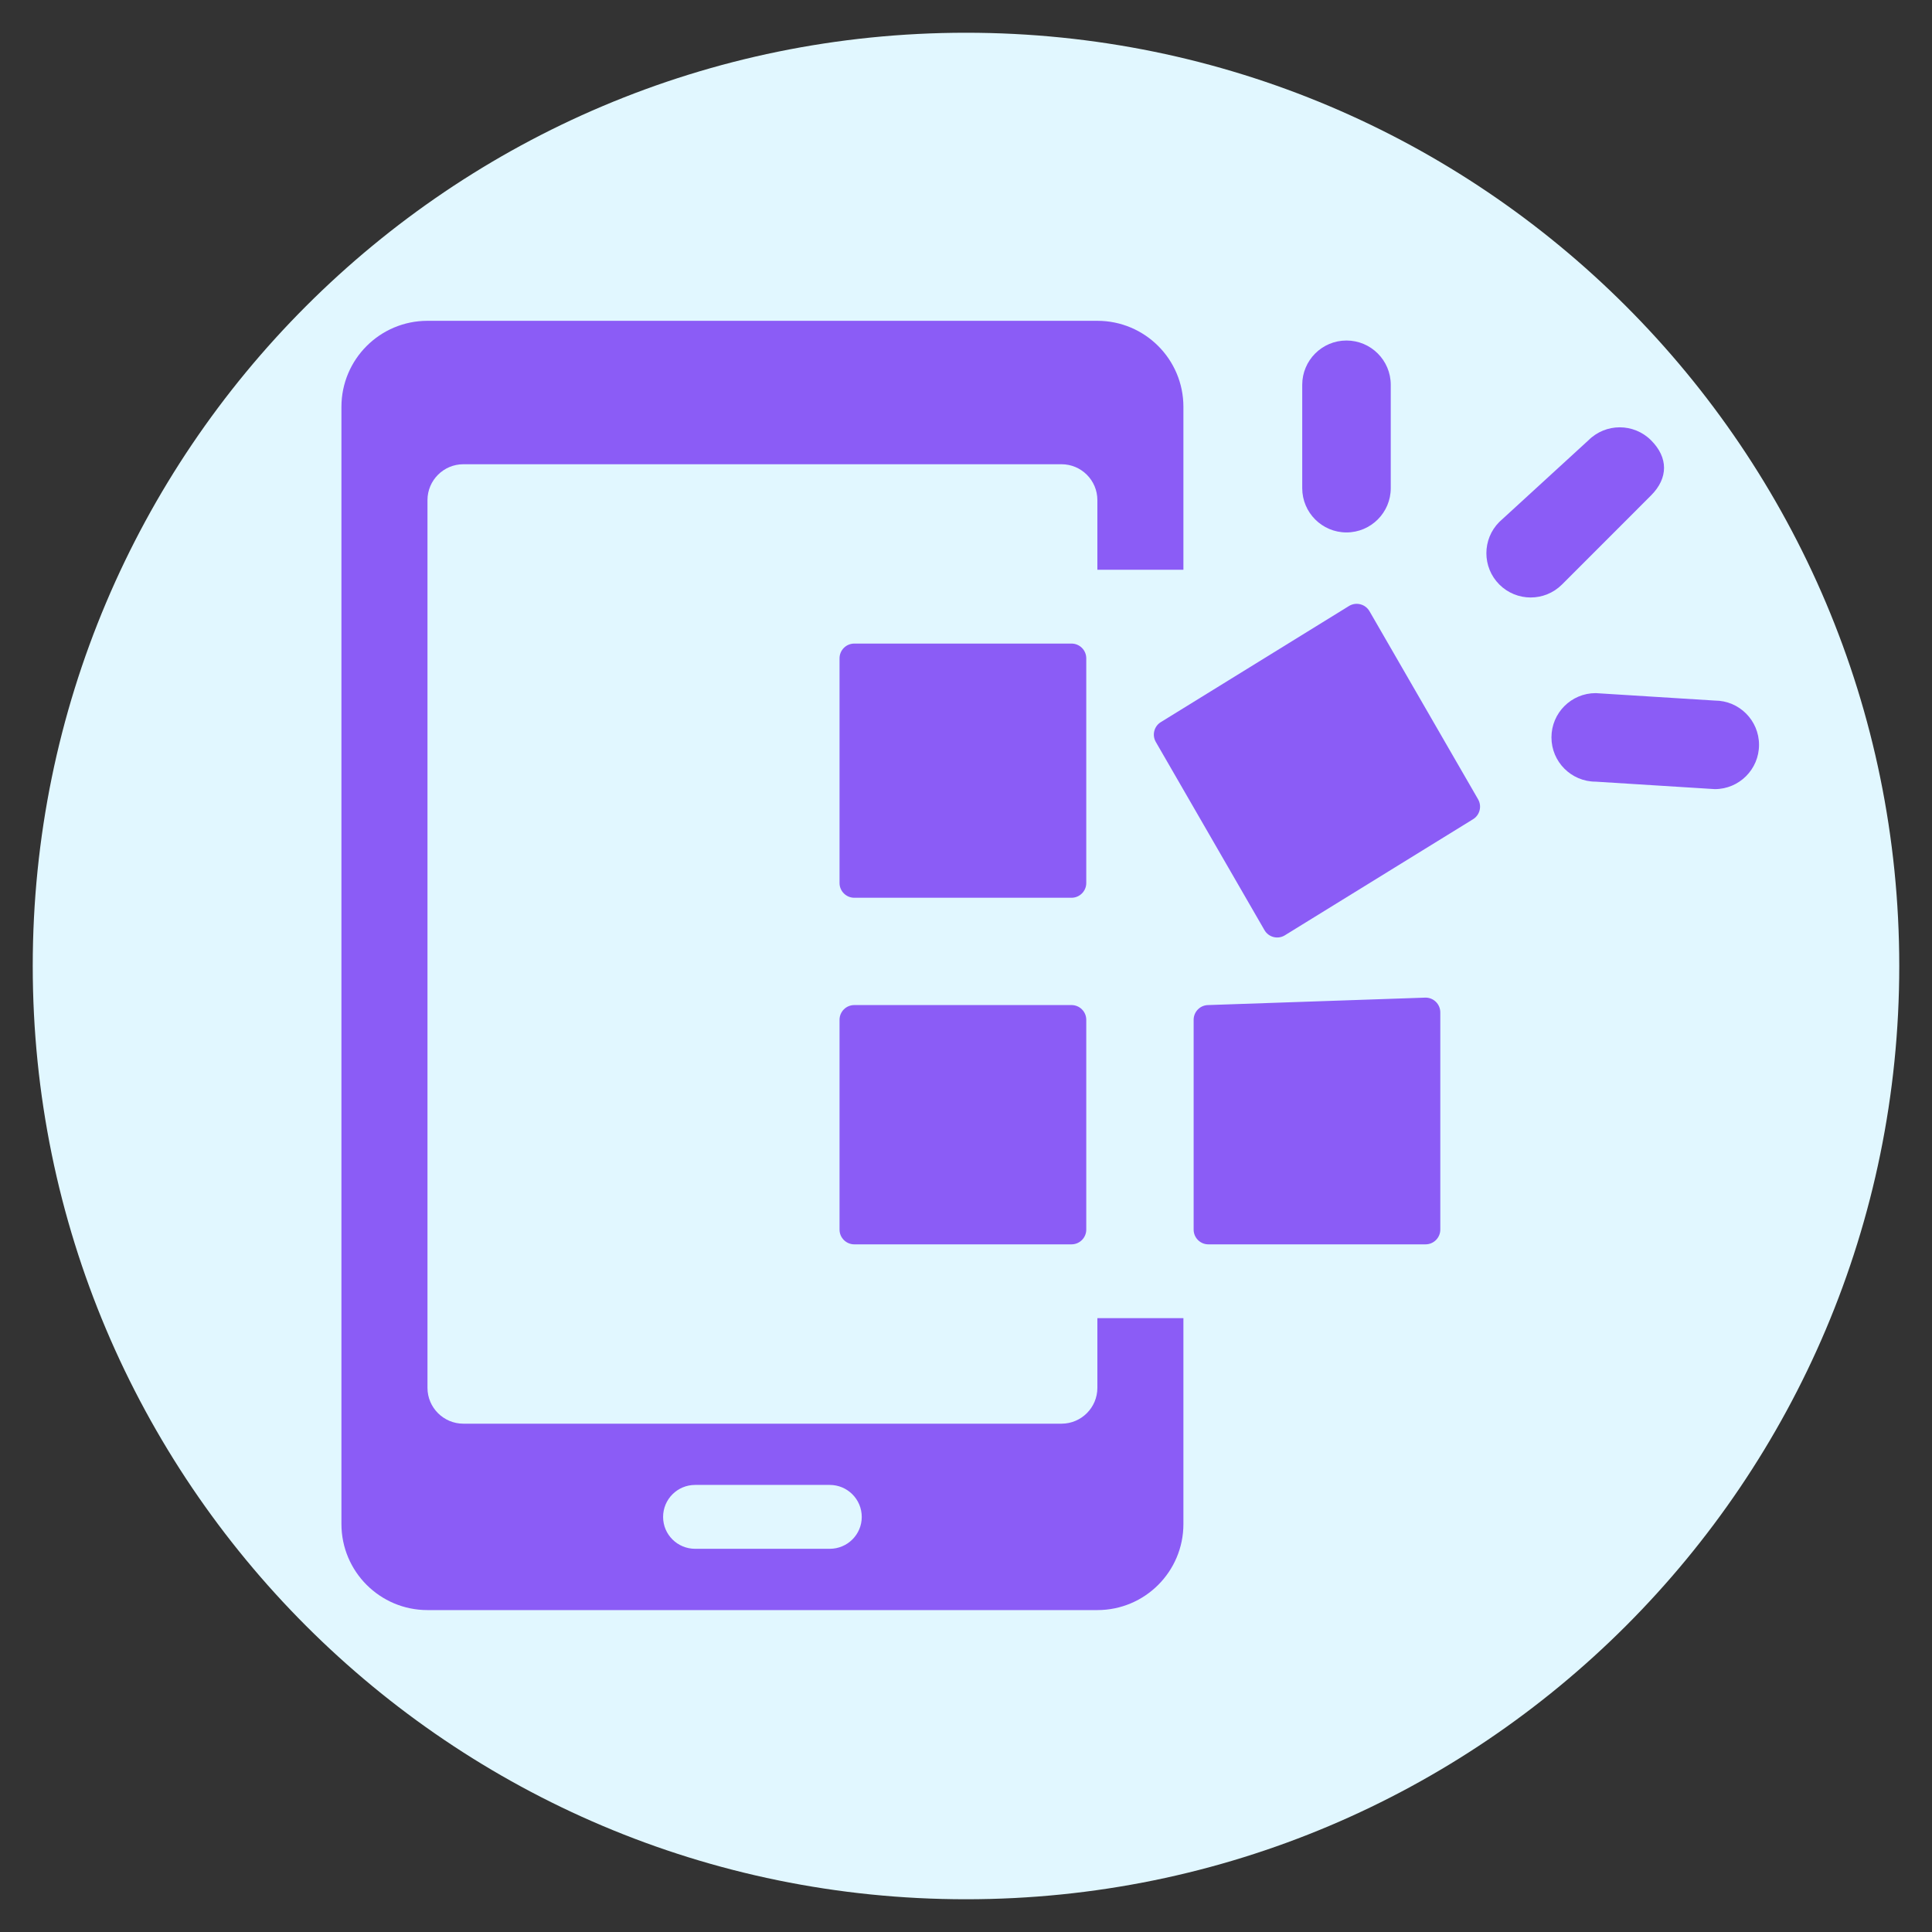
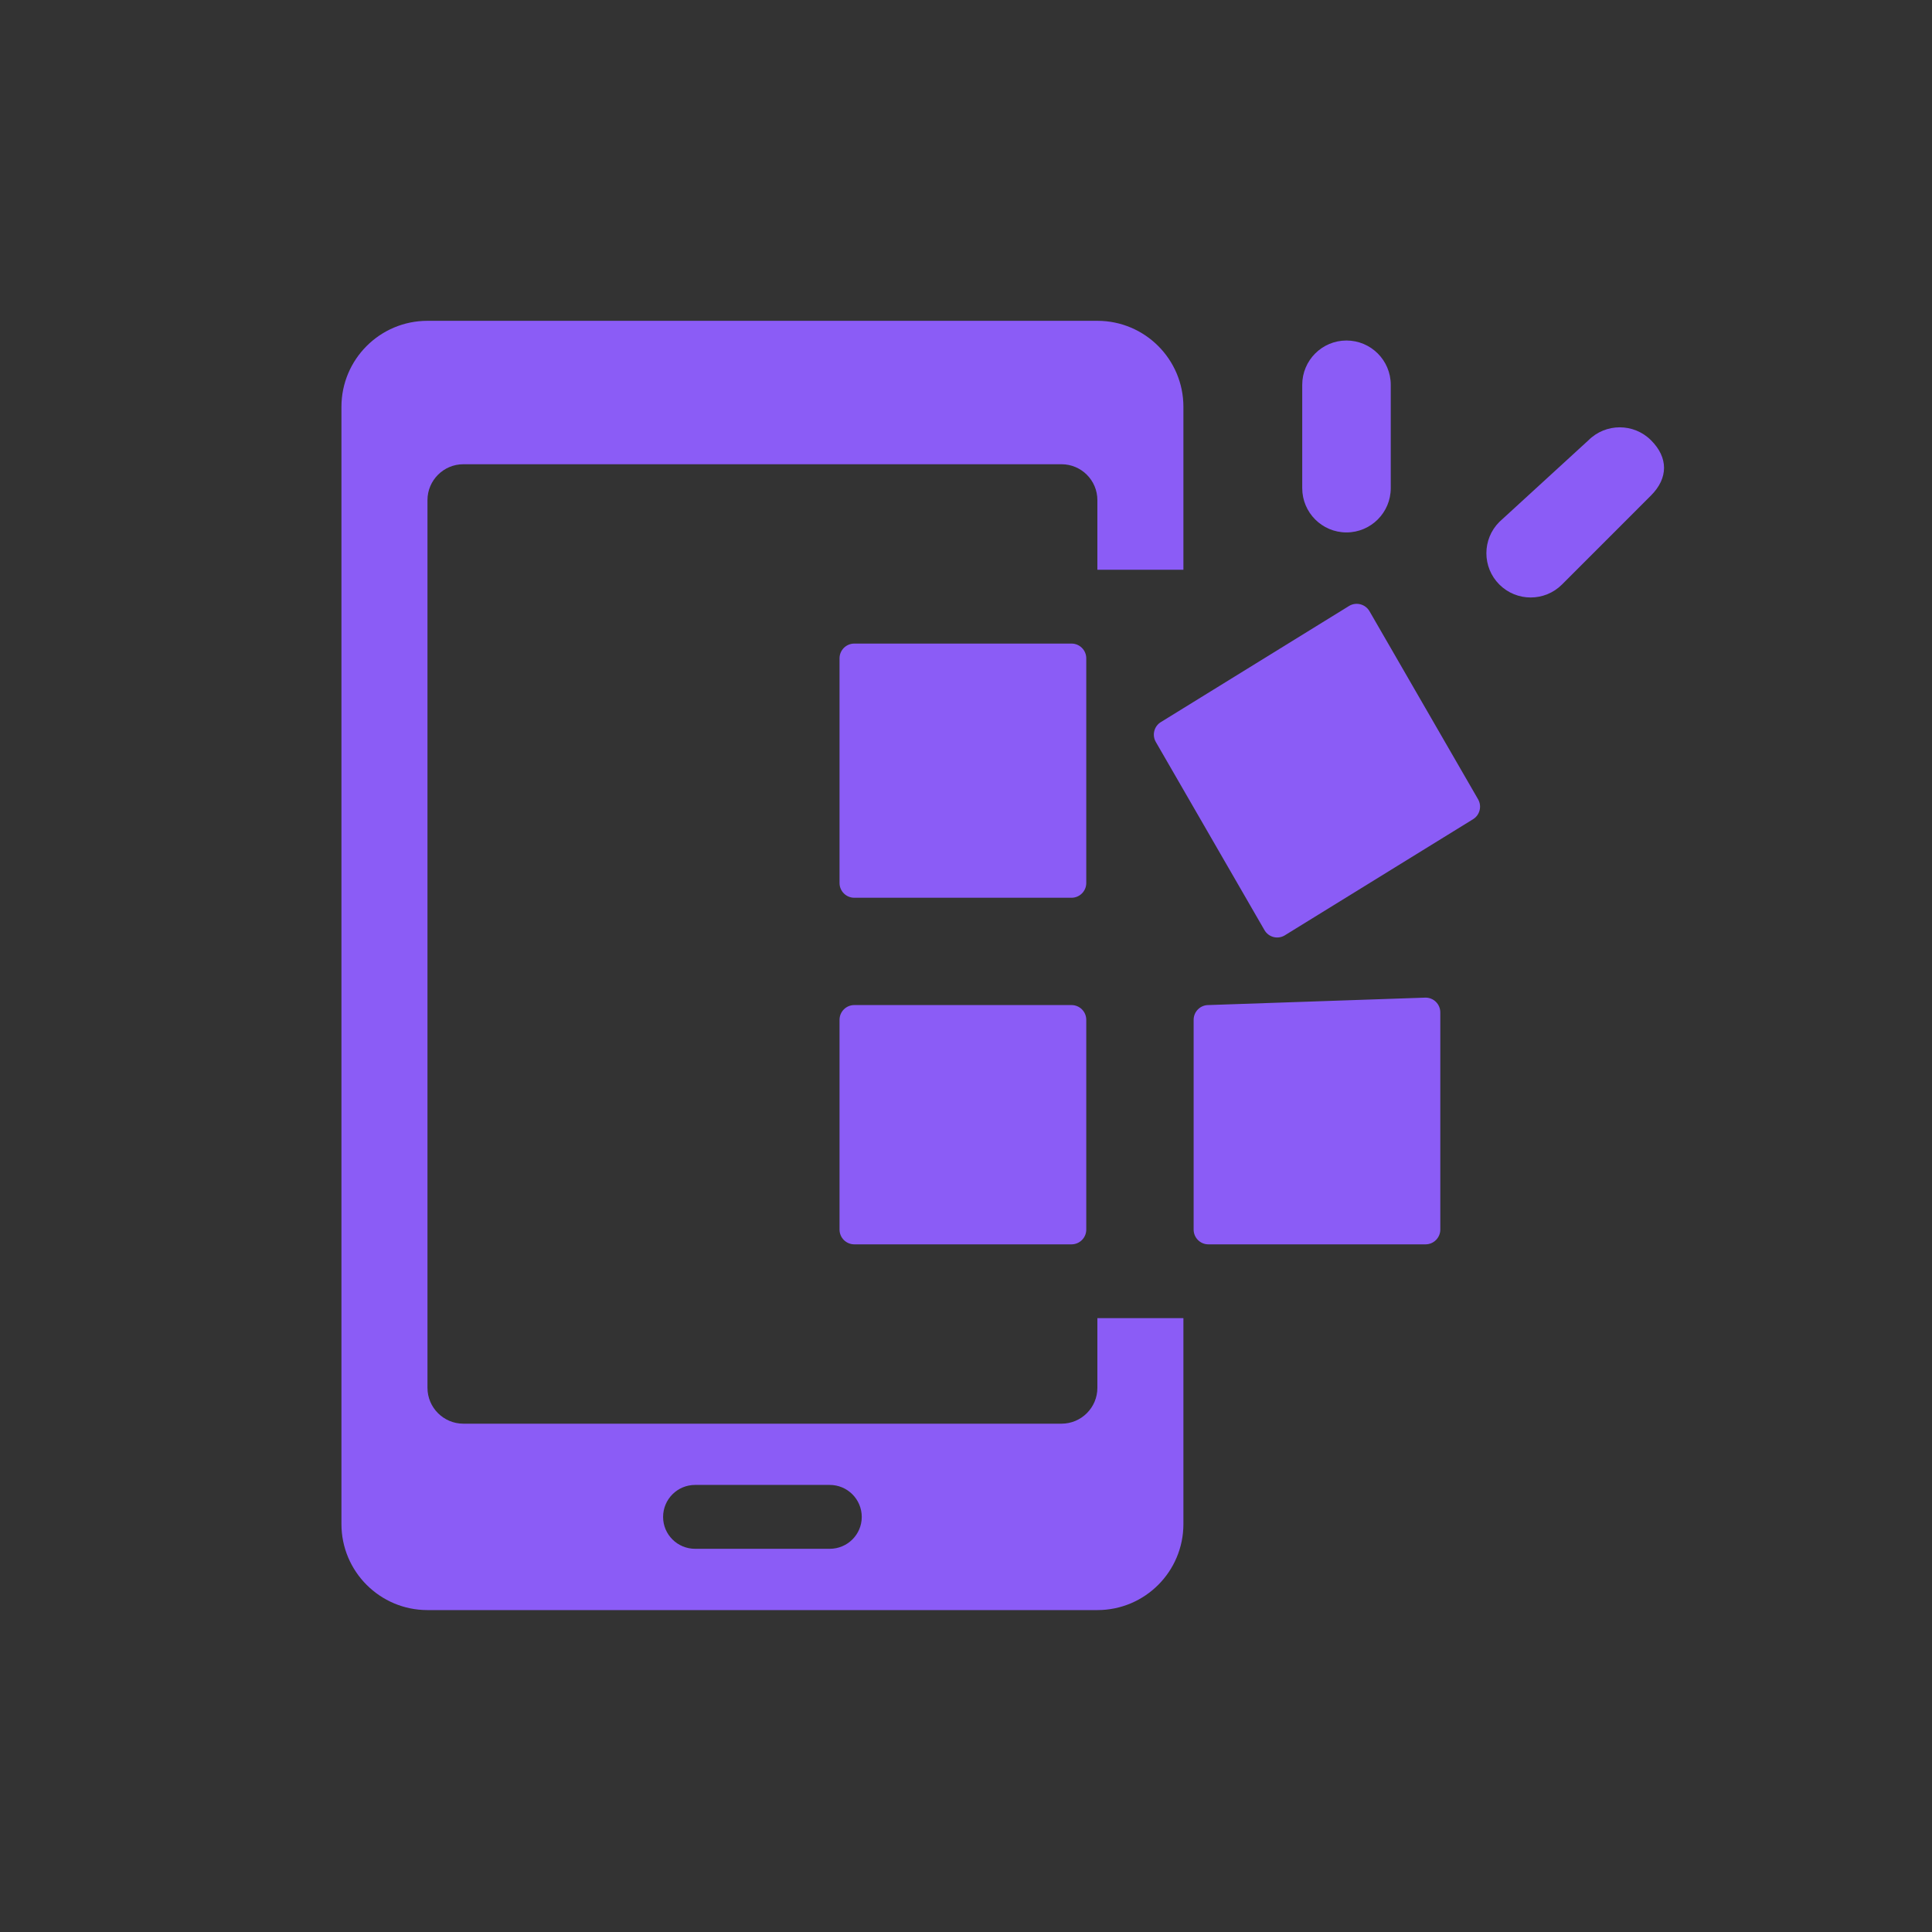
<svg xmlns="http://www.w3.org/2000/svg" width="500" zoomAndPan="magnify" viewBox="0 0 375 375" height="500" preserveAspectRatio="xMidYMid meet" version="1.2">
  <rect x="0" y="0" width="375" height="375" fill="#333333" stroke="none" />
  <defs>
    <clipPath id="3c9f7879b8">
-       <path d="M 6.355 6.355 L 368.645 6.355 L 368.645 368.645 L 6.355 368.645 Z M 6.355 6.355 " />
-     </clipPath>
+       </clipPath>
    <clipPath id="7046207a92">
      <path d="M 187.5 6.355 C 87.457 6.355 6.355 87.457 6.355 187.5 C 6.355 287.543 87.457 368.645 187.5 368.645 C 287.543 368.645 368.645 287.543 368.645 187.5 C 368.645 87.457 287.543 6.355 187.5 6.355 Z M 187.5 6.355 " />
    </clipPath>
    <clipPath id="d98941c5c8">
      <path d="M 66.273 62.258 L 230 62.258 L 230 312.516 L 66.273 312.516 Z M 66.273 62.258 " />
    </clipPath>
    <clipPath id="1e254c3c4b">
-       <path d="M 301 134 L 341.434 134 L 341.434 154 L 301 154 Z M 301 134 " />
-     </clipPath>
+       </clipPath>
  </defs>
  <g id="ebe6c805fd">
    <g clip-rule="nonzero" clip-path="url(#3c9f7879b8)">
      <g clip-rule="nonzero" clip-path="url(#7046207a92)">
        <path style=" stroke:none;fill-rule:nonzero;fill:#e1f7ff;fill-opacity:1;" d="M 6.355 6.355 L 368.645 6.355 L 368.645 368.645 L 6.355 368.645 Z M 6.355 6.355 " />
      </g>
    </g>
    <g clip-rule="nonzero" clip-path="url(#d98941c5c8)">
      <path style=" stroke:none;fill-rule:nonzero;fill:#8b5cf6;fill-opacity:1;" d="M 161.051 300.621 L 134.922 300.621 C 131.484 300.621 128.707 297.852 128.707 294.438 C 128.707 291.004 131.484 288.223 134.922 288.223 L 161.051 288.223 C 164.488 288.223 167.266 291.004 167.266 294.438 C 167.266 297.852 164.488 300.621 161.051 300.621 Z M 213 269.379 C 213 273.211 209.883 276.336 206.039 276.336 L 89.934 276.336 C 86.098 276.336 82.973 273.211 82.973 269.379 L 82.973 97.07 C 82.973 93.234 86.098 90.109 89.934 90.109 L 206.039 90.109 C 209.883 90.109 213 93.234 213 97.07 L 213 110.59 L 229.699 110.59 L 229.699 78.969 C 229.699 69.746 222.227 62.27 213 62.27 L 82.973 62.27 C 73.754 62.27 66.273 69.746 66.273 78.969 L 66.273 295.816 C 66.273 305.035 73.754 312.516 82.973 312.516 L 213 312.516 C 222.227 312.516 229.699 305.035 229.699 295.816 L 229.699 255.855 L 213 255.855 L 213 269.379 " />
    </g>
    <path style=" stroke:none;fill-rule:nonzero;fill:#8b5cf6;fill-opacity:1;" d="M 207.98 195.082 L 165.82 195.082 C 164.234 195.082 162.953 196.363 162.953 197.949 L 162.953 238.664 C 162.953 240.238 164.234 241.527 165.82 241.527 L 207.98 241.527 C 209.562 241.527 210.844 240.238 210.844 238.664 L 210.844 197.949 C 210.844 196.363 209.562 195.082 207.98 195.082 " />
    <path style=" stroke:none;fill-rule:nonzero;fill:#8b5cf6;fill-opacity:1;" d="M 210.844 127.785 C 210.844 126.199 209.562 124.918 207.98 124.918 L 165.82 124.918 C 164.234 124.918 162.953 126.199 162.953 127.785 L 162.953 171.391 C 162.953 172.965 164.234 174.254 165.82 174.254 L 207.98 174.254 C 209.562 174.254 210.844 172.965 210.844 171.391 L 210.844 127.785 " />
    <path style=" stroke:none;fill-rule:nonzero;fill:#8b5cf6;fill-opacity:1;" d="M 276.699 193.637 L 234.539 195.082 C 232.965 195.082 231.684 196.363 231.684 197.949 L 231.684 238.664 C 231.684 240.238 232.965 241.527 234.539 241.527 L 276.699 241.527 C 278.281 241.527 279.562 240.238 279.562 238.664 L 279.562 196.504 C 279.562 194.918 278.281 193.637 276.699 193.637 " />
    <path style=" stroke:none;fill-rule:nonzero;fill:#8b5cf6;fill-opacity:1;" d="M 265.816 118.633 C 265.02 117.266 263.27 116.797 261.902 117.586 L 225.398 140.113 C 224.02 140.898 223.555 142.656 224.348 144.023 L 245.43 180.531 C 246.219 181.906 247.965 182.375 249.332 181.578 L 285.848 159.055 C 287.215 158.266 287.684 156.516 286.895 155.141 L 265.816 118.633 " />
    <path style=" stroke:none;fill-rule:nonzero;fill:#8b5cf6;fill-opacity:1;" d="M 320.469 96.16 C 323.828 92.801 323.828 88.809 320.469 85.461 C 317.109 82.102 311.672 82.102 308.312 85.461 L 291.023 101.301 C 287.668 104.66 287.668 110.098 291.023 113.457 C 294.383 116.809 299.82 116.809 303.18 113.457 L 320.469 96.16 " />
    <path style=" stroke:none;fill-rule:nonzero;fill:#8b5cf6;fill-opacity:1;" d="M 261.348 103.344 C 266.094 103.344 269.945 99.492 269.945 94.75 L 269.945 74.691 C 269.945 69.945 266.094 66.094 261.348 66.094 C 256.605 66.094 252.762 69.945 252.762 74.691 L 252.762 94.75 C 252.762 99.492 256.605 103.344 261.348 103.344 " />
    <g clip-rule="nonzero" clip-path="url(#1e254c3c4b)">
      <path style=" stroke:none;fill-rule:nonzero;fill:#8b5cf6;fill-opacity:1;" d="M 332.84 135.98 L 309.723 134.535 C 304.98 134.535 301.137 138.379 301.137 143.125 C 301.137 147.867 304.98 151.719 309.723 151.719 L 332.84 153.168 C 337.582 153.168 341.426 149.324 341.426 144.57 C 341.426 139.824 337.582 135.98 332.84 135.98 " />
    </g>
  </g>
</svg>